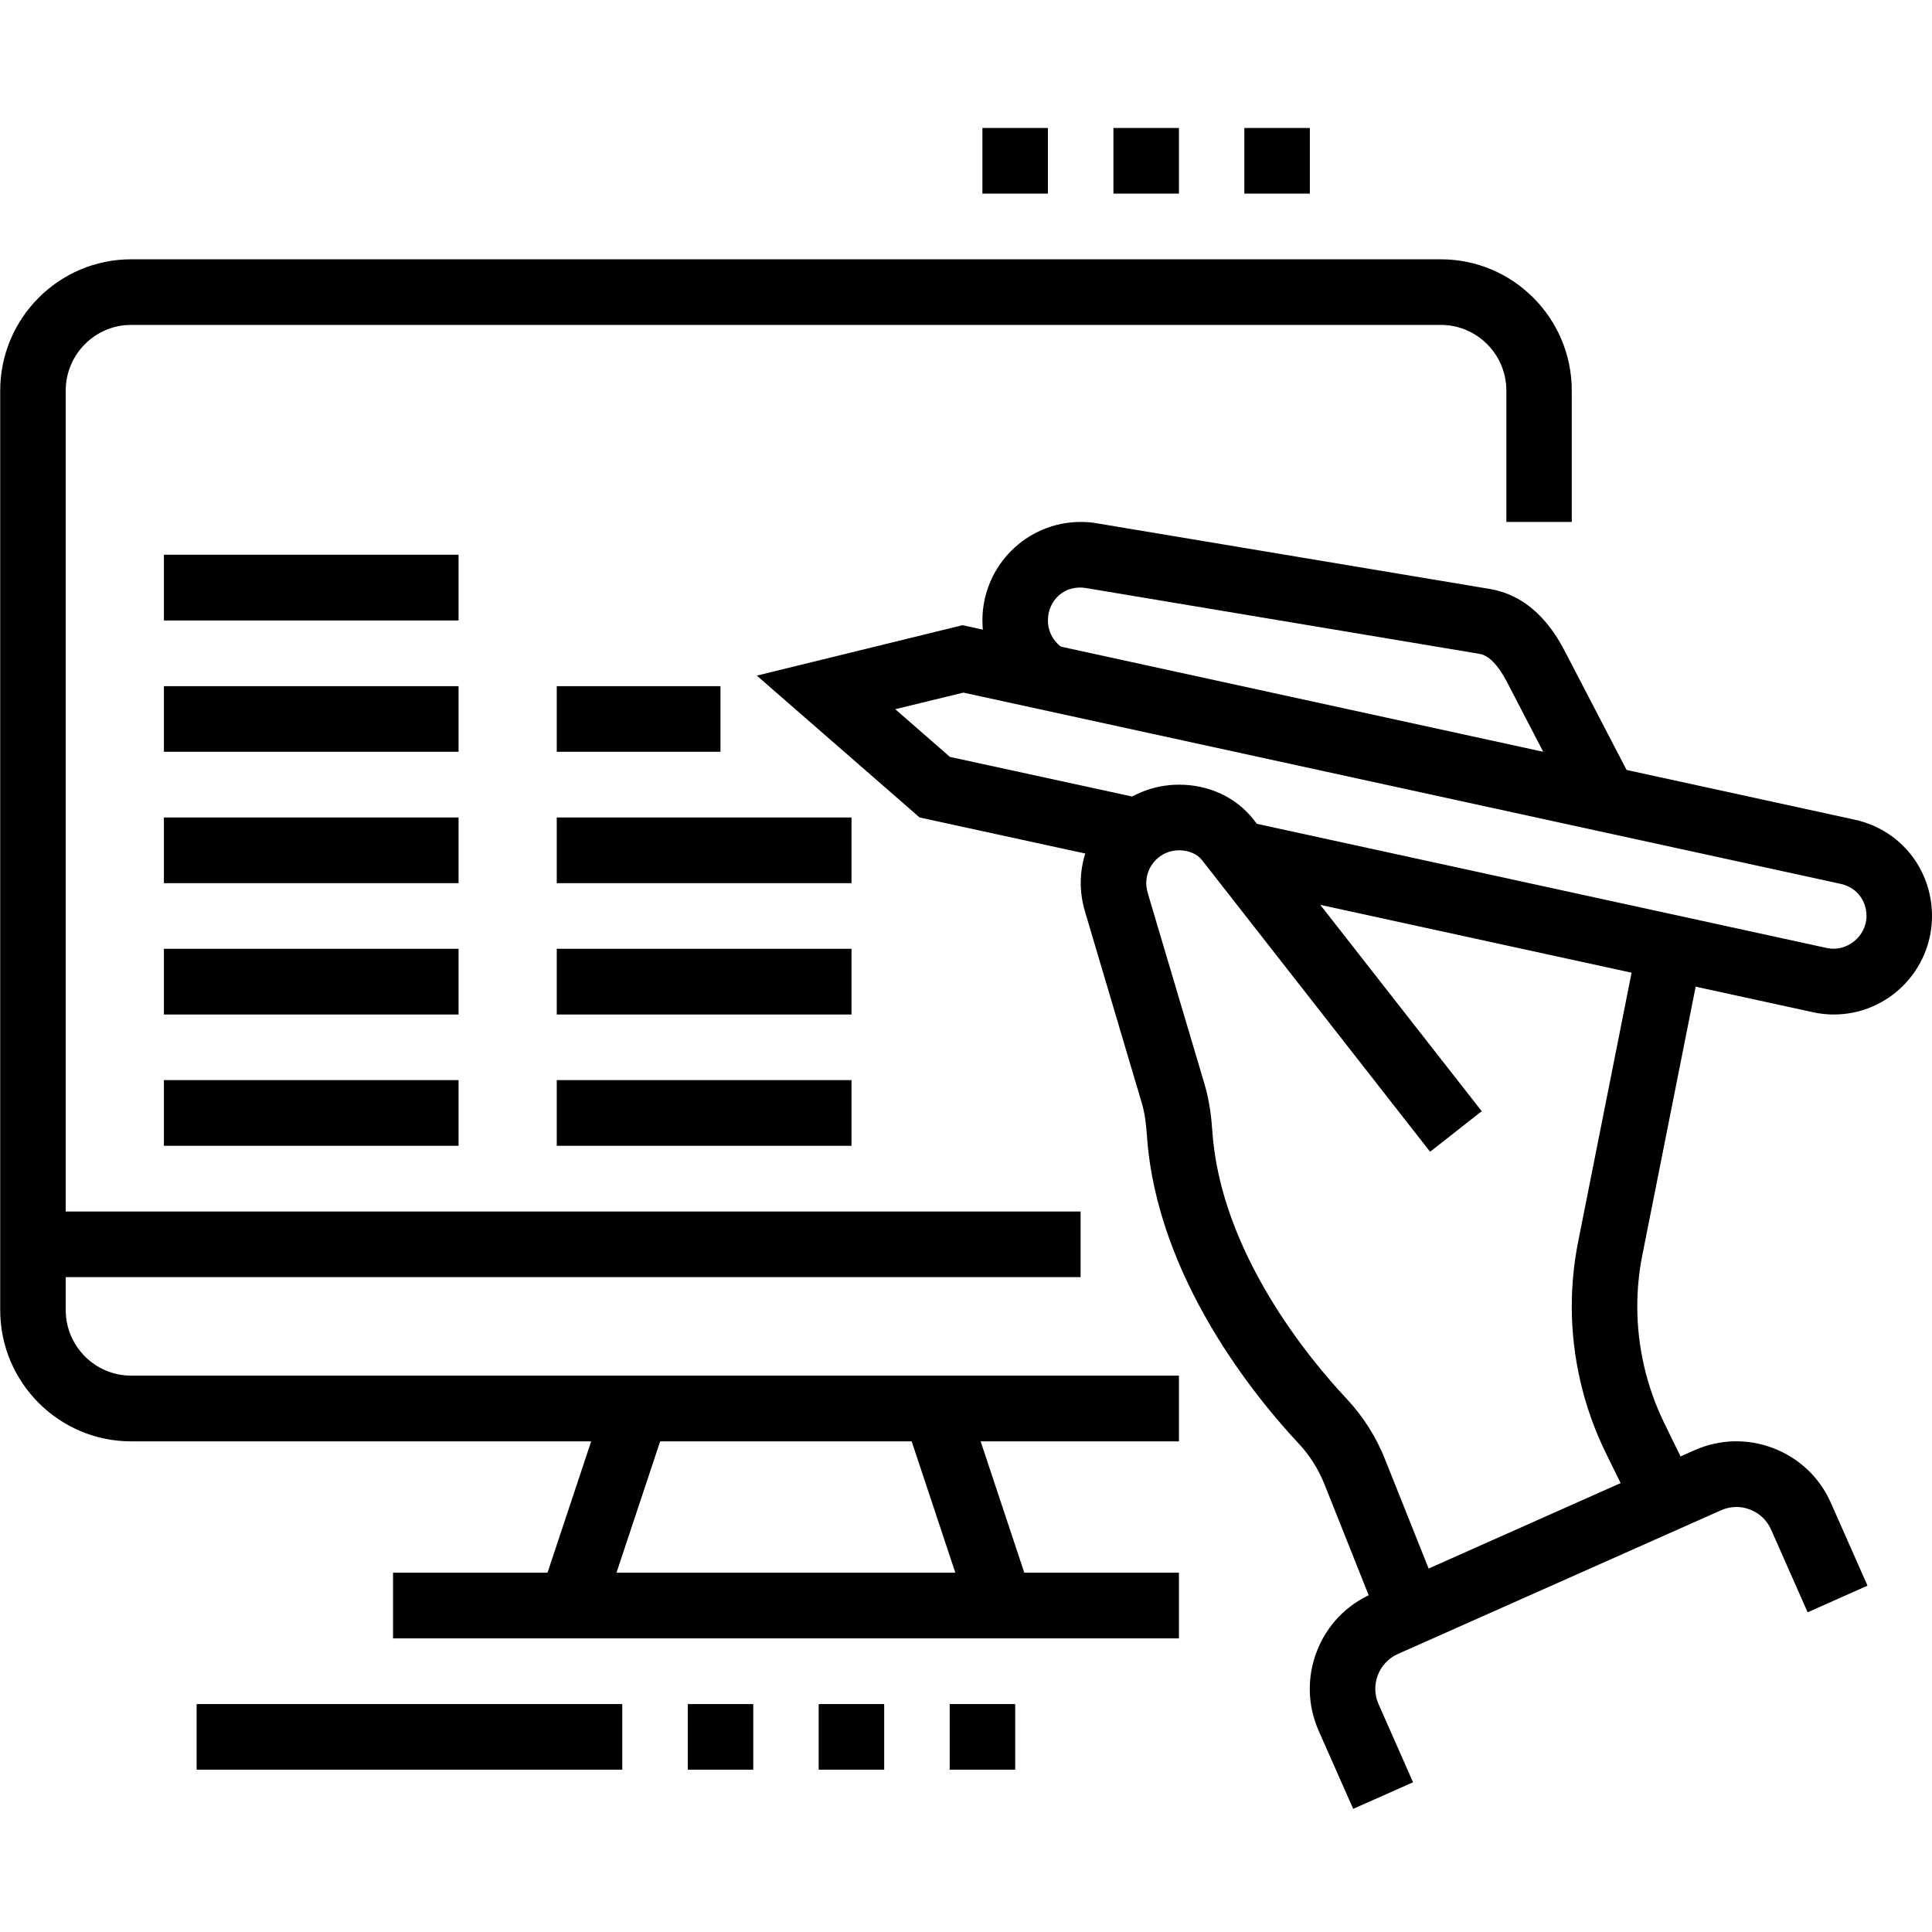
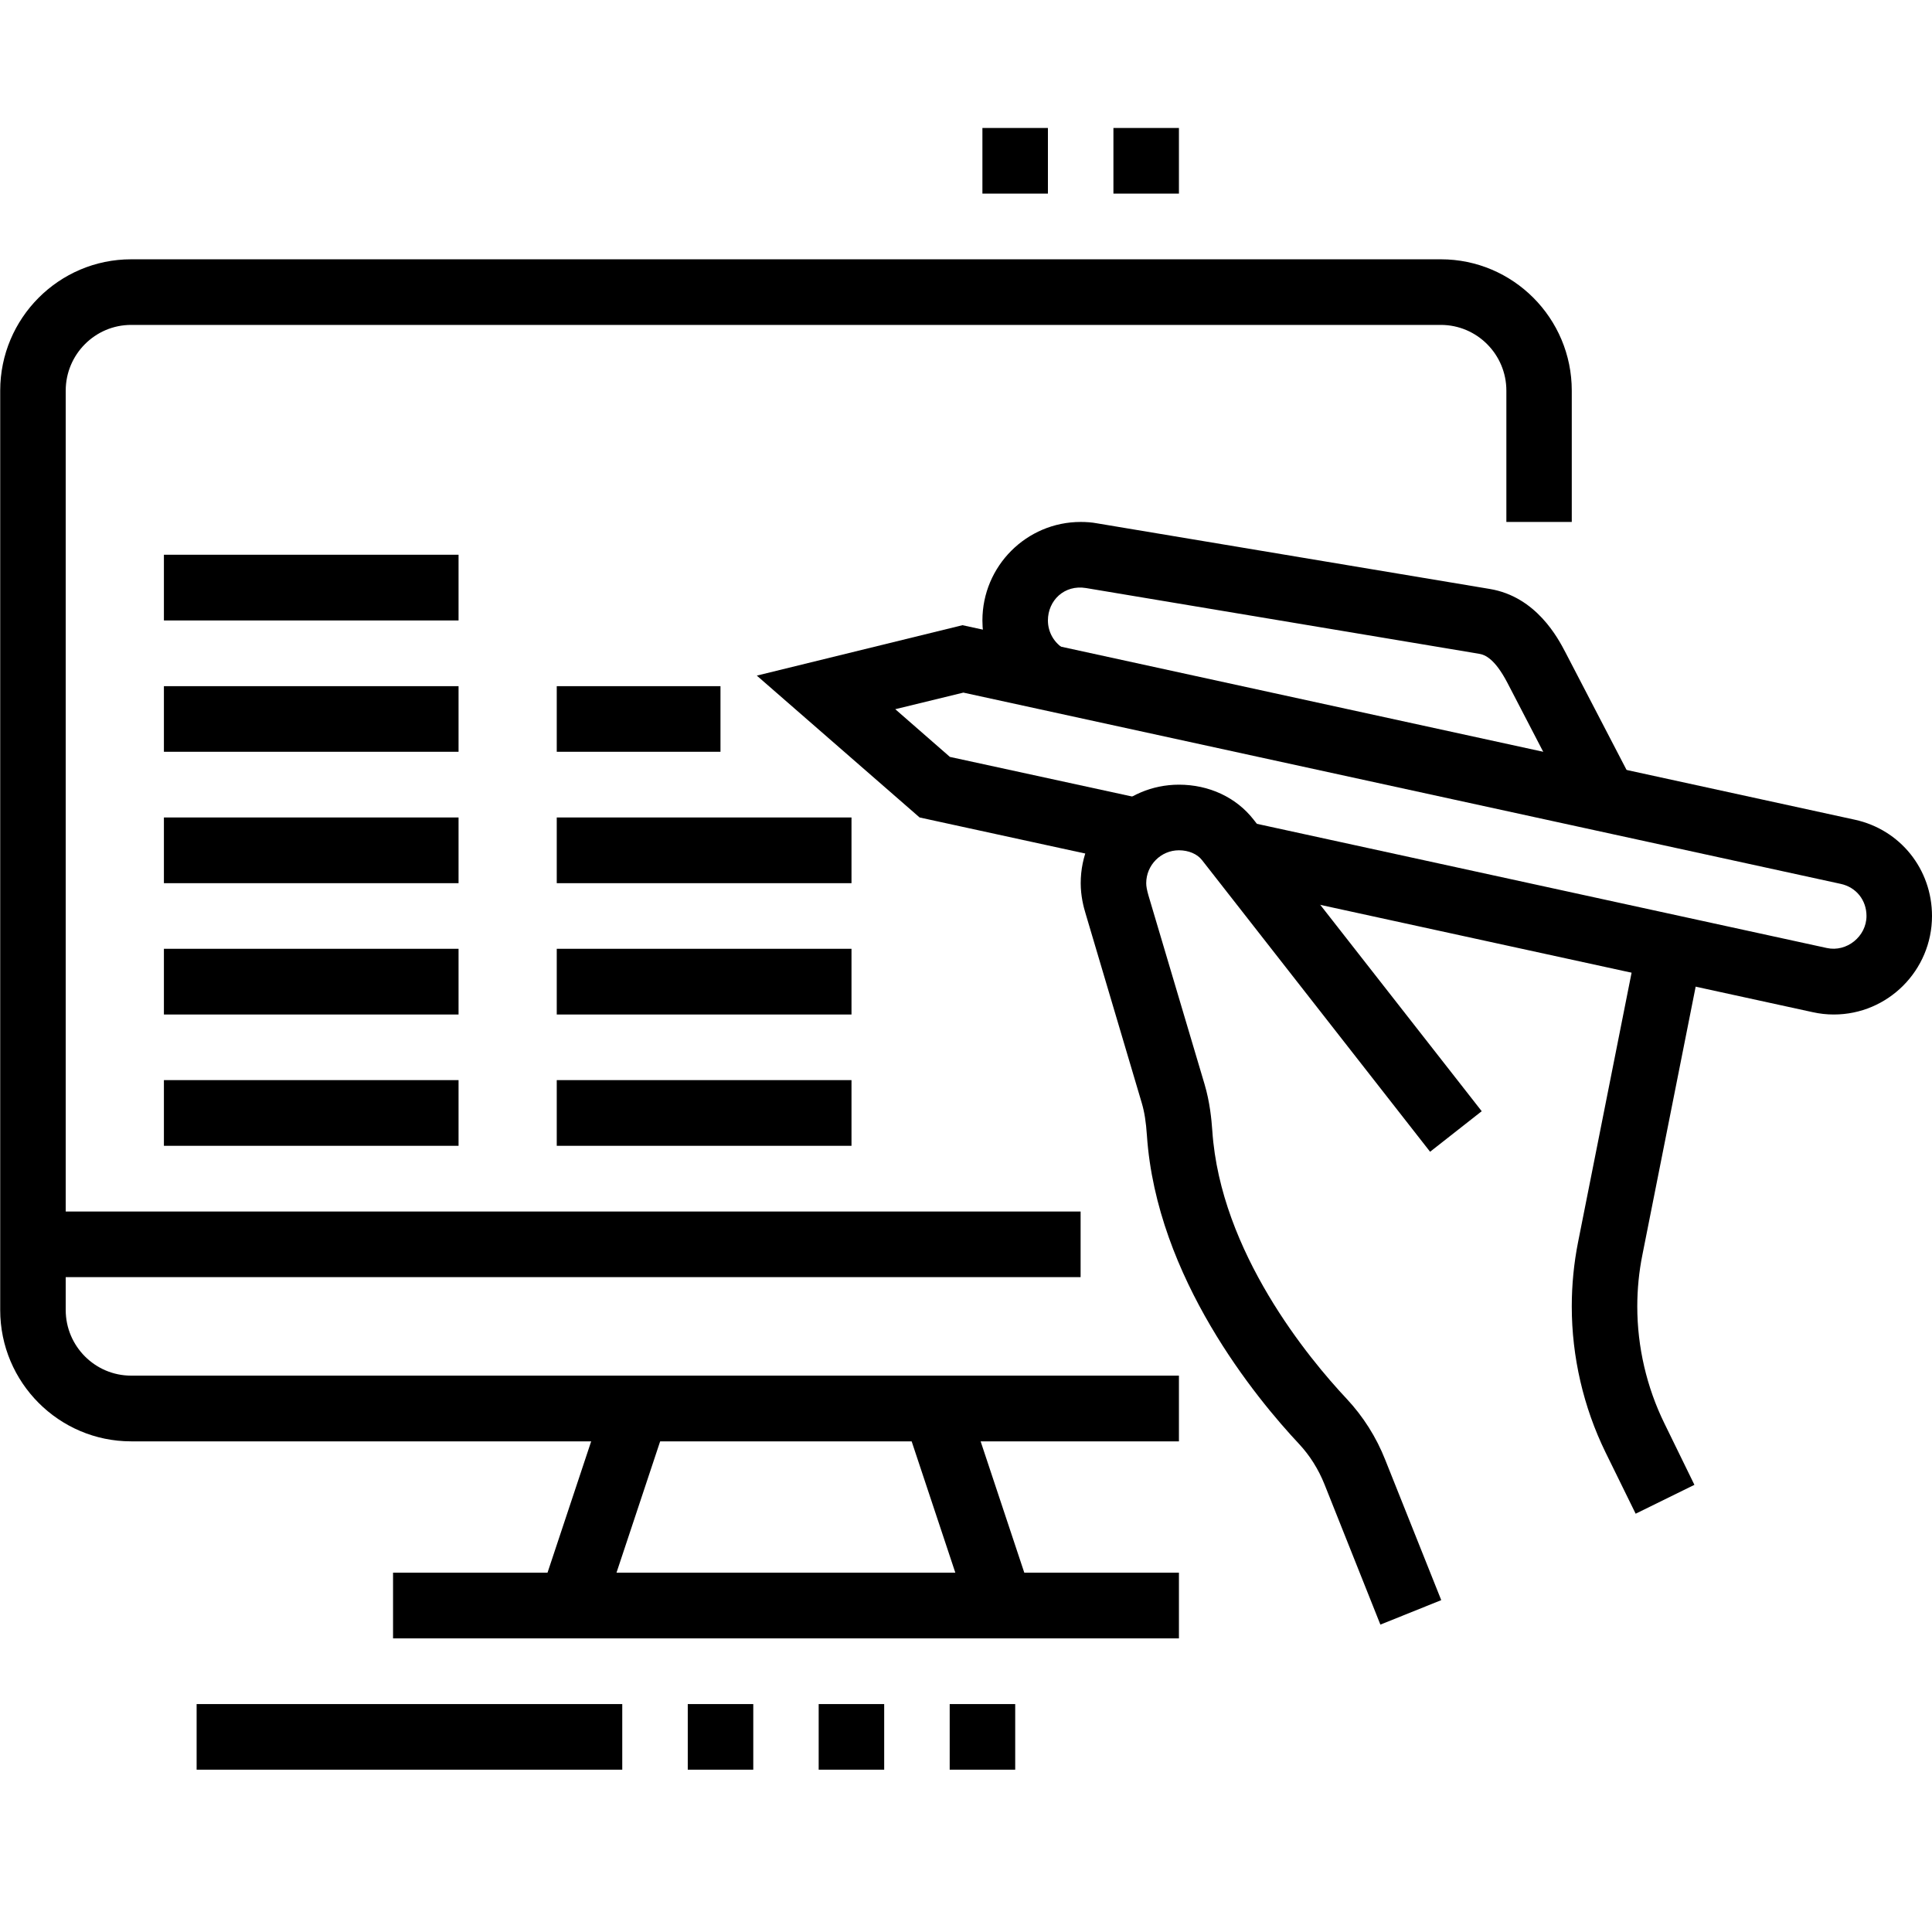
<svg xmlns="http://www.w3.org/2000/svg" width="100" viewBox="0 0 75 75" height="100" preserveAspectRatio="xMidYMid meet">
  <defs>
    <clipPath id="060c761d1f">
      <path d="M 50 55 L 73 55 L 73 70.219 L 50 70.219 Z M 50 55 " clip-rule="nonzero" />
    </clipPath>
    <clipPath id="3a20df0d9e">
      <path d="M 38 4.969 L 41 4.969 L 41 8 L 38 8 Z M 38 4.969 " clip-rule="nonzero" />
    </clipPath>
    <clipPath id="e17c7cd6f3">
      <path d="M 43 4.969 L 46 4.969 L 46 8 L 43 8 Z M 43 4.969 " clip-rule="nonzero" />
    </clipPath>
    <clipPath id="5f13da06b0">
-       <path d="M 48 4.969 L 51 4.969 L 51 8 L 48 8 Z M 48 4.969 " clip-rule="nonzero" />
-     </clipPath>
+       </clipPath>
  </defs>
  <g clip-path="url(#060c761d1f)">
-     <path fill="#000000" d="M 52.531 70.219 L 51.191 67.191 C 50.758 66.207 50.73 65.113 51.117 64.109 C 51.504 63.105 52.258 62.312 53.238 61.879 L 65.781 56.297 C 66.758 55.863 67.852 55.836 68.852 56.223 C 69.852 56.609 70.645 57.363 71.078 58.348 L 72.496 61.555 L 70.172 62.59 L 68.754 59.379 C 68.594 59.02 68.305 58.742 67.938 58.602 C 67.57 58.457 67.172 58.469 66.809 58.629 L 54.266 64.207 C 53.906 64.367 53.629 64.66 53.488 65.027 C 53.348 65.395 53.355 65.797 53.516 66.156 L 54.855 69.188 Z M 52.531 70.219 " fill-opacity="1" fill-rule="nonzero" />
-   </g>
+     </g>
  <path fill="#000000" d="M 53.586 63.066 L 51.418 57.625 C 51.18 57.031 50.848 56.504 50.43 56.055 C 48.777 54.293 44.898 49.605 44.523 44.078 C 44.488 43.551 44.426 43.164 44.324 42.82 L 42.148 35.484 C 42.062 35.207 41.953 34.777 41.953 34.285 C 41.953 32.176 43.664 30.461 45.766 30.461 C 46.934 30.461 47.988 30.953 48.66 31.812 L 57.52 43.137 L 55.516 44.711 L 46.66 33.387 C 46.477 33.152 46.141 33.008 45.766 33.008 C 45.066 33.008 44.496 33.582 44.496 34.285 C 44.496 34.406 44.523 34.551 44.582 34.758 L 46.762 42.094 C 46.965 42.777 47.031 43.453 47.062 43.902 C 47.379 48.609 50.816 52.746 52.281 54.305 C 52.918 54.988 53.426 55.785 53.777 56.676 L 55.949 62.117 L 53.59 63.066 Z M 53.586 63.066 " fill-opacity="1" fill-rule="nonzero" />
  <path fill="#000000" d="M 71.184 39.383 C 70.91 39.383 70.637 39.352 70.371 39.293 L 47.805 34.375 L 48.344 31.883 L 70.914 36.801 C 71.688 36.973 72.457 36.352 72.457 35.559 C 72.457 34.941 72.055 34.441 71.457 34.312 L 37.398 26.887 L 34.754 27.531 L 36.875 29.383 L 44.473 31.035 L 43.934 33.527 L 35.699 31.734 L 29.379 26.227 L 37.363 24.27 L 72 31.82 C 73.766 32.203 75 33.742 75 35.559 C 75 37.668 73.289 39.383 71.188 39.383 Z M 71.184 39.383 " fill-opacity="1" fill-rule="nonzero" />
  <path fill="#000000" d="M 63.496 58.762 L 62.324 56.375 C 61.469 54.625 61.016 52.668 61.016 50.719 C 61.016 49.879 61.098 49.035 61.262 48.211 L 63.582 36.531 L 66.078 37.031 L 63.758 48.711 C 63.625 49.371 63.559 50.047 63.559 50.719 C 63.559 52.281 63.922 53.848 64.609 55.25 L 65.777 57.641 Z M 63.496 58.762 " fill-opacity="1" fill-rule="nonzero" />
  <path fill="#000000" d="M 61.16 31.598 L 58.516 26.504 C 58.031 25.578 57.656 25.418 57.414 25.379 L 42.16 22.828 C 41.316 22.688 40.68 23.312 40.68 24.086 C 40.68 24.547 40.926 24.969 41.328 25.199 L 40.07 27.414 C 38.879 26.734 38.137 25.461 38.137 24.086 C 38.137 21.977 39.848 20.262 41.953 20.262 C 42.168 20.262 42.383 20.277 42.59 20.316 L 57.832 22.863 C 59.648 23.164 60.492 24.793 60.77 25.324 L 63.418 30.418 L 61.164 31.594 Z M 61.16 31.598 " fill-opacity="1" fill-rule="nonzero" />
  <path fill="#000000" d="M 45.766 55.953 L 5.09 55.953 C 2.289 55.953 0.008 53.668 0.008 50.855 L 0.008 15.164 C 0.008 12.352 2.289 10.066 5.09 10.066 L 55.934 10.066 C 58.738 10.066 61.016 12.352 61.016 15.164 L 61.016 20.262 L 58.477 20.262 L 58.477 15.164 C 58.477 13.758 57.336 12.613 55.934 12.613 L 5.09 12.613 C 3.691 12.613 2.551 13.758 2.551 15.164 L 2.551 50.855 C 2.551 52.258 3.691 53.402 5.09 53.402 L 45.766 53.402 Z M 45.766 55.953 " fill-opacity="1" fill-rule="nonzero" />
  <path fill="#000000" d="M 1.277 47.031 L 41.949 47.031 L 41.949 49.578 L 1.277 49.578 Z M 1.277 47.031 " fill-opacity="1" fill-rule="nonzero" />
  <path fill="#000000" d="M 6.363 41.93 L 17.801 41.93 L 17.801 44.48 L 6.363 44.48 Z M 6.363 41.93 " fill-opacity="1" fill-rule="nonzero" />
  <path fill="#000000" d="M 6.363 36.832 L 17.801 36.832 L 17.801 39.383 L 6.363 39.383 Z M 6.363 36.832 " fill-opacity="1" fill-rule="nonzero" />
  <path fill="#000000" d="M 6.363 31.734 L 17.801 31.734 L 17.801 34.285 L 6.363 34.285 Z M 6.363 31.734 " fill-opacity="1" fill-rule="nonzero" />
  <path fill="#000000" d="M 6.363 26.637 L 17.801 26.637 L 17.801 29.184 L 6.363 29.184 Z M 6.363 26.637 " fill-opacity="1" fill-rule="nonzero" />
  <path fill="#000000" d="M 6.363 21.535 L 17.801 21.535 L 17.801 24.086 L 6.363 24.086 Z M 6.363 21.535 " fill-opacity="1" fill-rule="nonzero" />
  <path fill="#000000" d="M 21.613 41.93 L 33.055 41.93 L 33.055 44.48 L 21.613 44.48 Z M 21.613 41.93 " fill-opacity="1" fill-rule="nonzero" />
  <path fill="#000000" d="M 21.613 36.832 L 33.055 36.832 L 33.055 39.383 L 21.613 39.383 Z M 21.613 36.832 " fill-opacity="1" fill-rule="nonzero" />
  <path fill="#000000" d="M 21.613 31.734 L 33.055 31.734 L 33.055 34.285 L 21.613 34.285 Z M 21.613 31.734 " fill-opacity="1" fill-rule="nonzero" />
  <path fill="#000000" d="M 21.613 26.637 L 27.969 26.637 L 27.969 29.184 L 21.613 29.184 Z M 21.613 26.637 " fill-opacity="1" fill-rule="nonzero" />
  <path fill="#000000" d="M 15.258 61.051 L 45.766 61.051 L 45.766 63.602 L 15.258 63.602 Z M 15.258 61.051 " fill-opacity="1" fill-rule="nonzero" />
  <path fill="#000000" d="M 20.965 61.922 L 23.508 54.273 L 25.918 55.078 L 23.375 62.727 Z M 20.965 61.922 " fill-opacity="1" fill-rule="nonzero" />
  <path fill="#000000" d="M 35.102 55.086 L 37.512 54.281 L 40.055 61.93 L 37.645 62.734 Z M 35.102 55.086 " fill-opacity="1" fill-rule="nonzero" />
  <path fill="#000000" d="M 7.633 66.152 L 24.156 66.152 L 24.156 68.699 L 7.633 68.699 Z M 7.633 66.152 " fill-opacity="1" fill-rule="nonzero" />
  <path fill="#000000" d="M 26.699 66.152 L 29.242 66.152 L 29.242 68.699 L 26.699 68.699 Z M 26.699 66.152 " fill-opacity="1" fill-rule="nonzero" />
  <path fill="#000000" d="M 31.781 66.152 L 34.324 66.152 L 34.324 68.699 L 31.781 68.699 Z M 31.781 66.152 " fill-opacity="1" fill-rule="nonzero" />
  <path fill="#000000" d="M 36.867 66.152 L 39.41 66.152 L 39.41 68.699 L 36.867 68.699 Z M 36.867 66.152 " fill-opacity="1" fill-rule="nonzero" />
  <g clip-path="url(#3a20df0d9e)">
    <path fill="#000000" d="M 40.68 4.965 L 38.137 4.965 L 38.137 7.516 L 40.68 7.516 Z M 40.68 4.965 " fill-opacity="1" fill-rule="nonzero" />
  </g>
  <g clip-path="url(#e17c7cd6f3)">
    <path fill="#000000" d="M 45.766 4.965 L 43.223 4.965 L 43.223 7.516 L 45.766 7.516 Z M 45.766 4.965 " fill-opacity="1" fill-rule="nonzero" />
  </g>
  <g clip-path="url(#5f13da06b0)">
    <path fill="#000000" d="M 50.848 4.965 L 48.305 4.965 L 48.305 7.516 L 50.848 7.516 Z M 50.848 4.965 " fill-opacity="1" fill-rule="nonzero" />
  </g>
</svg>